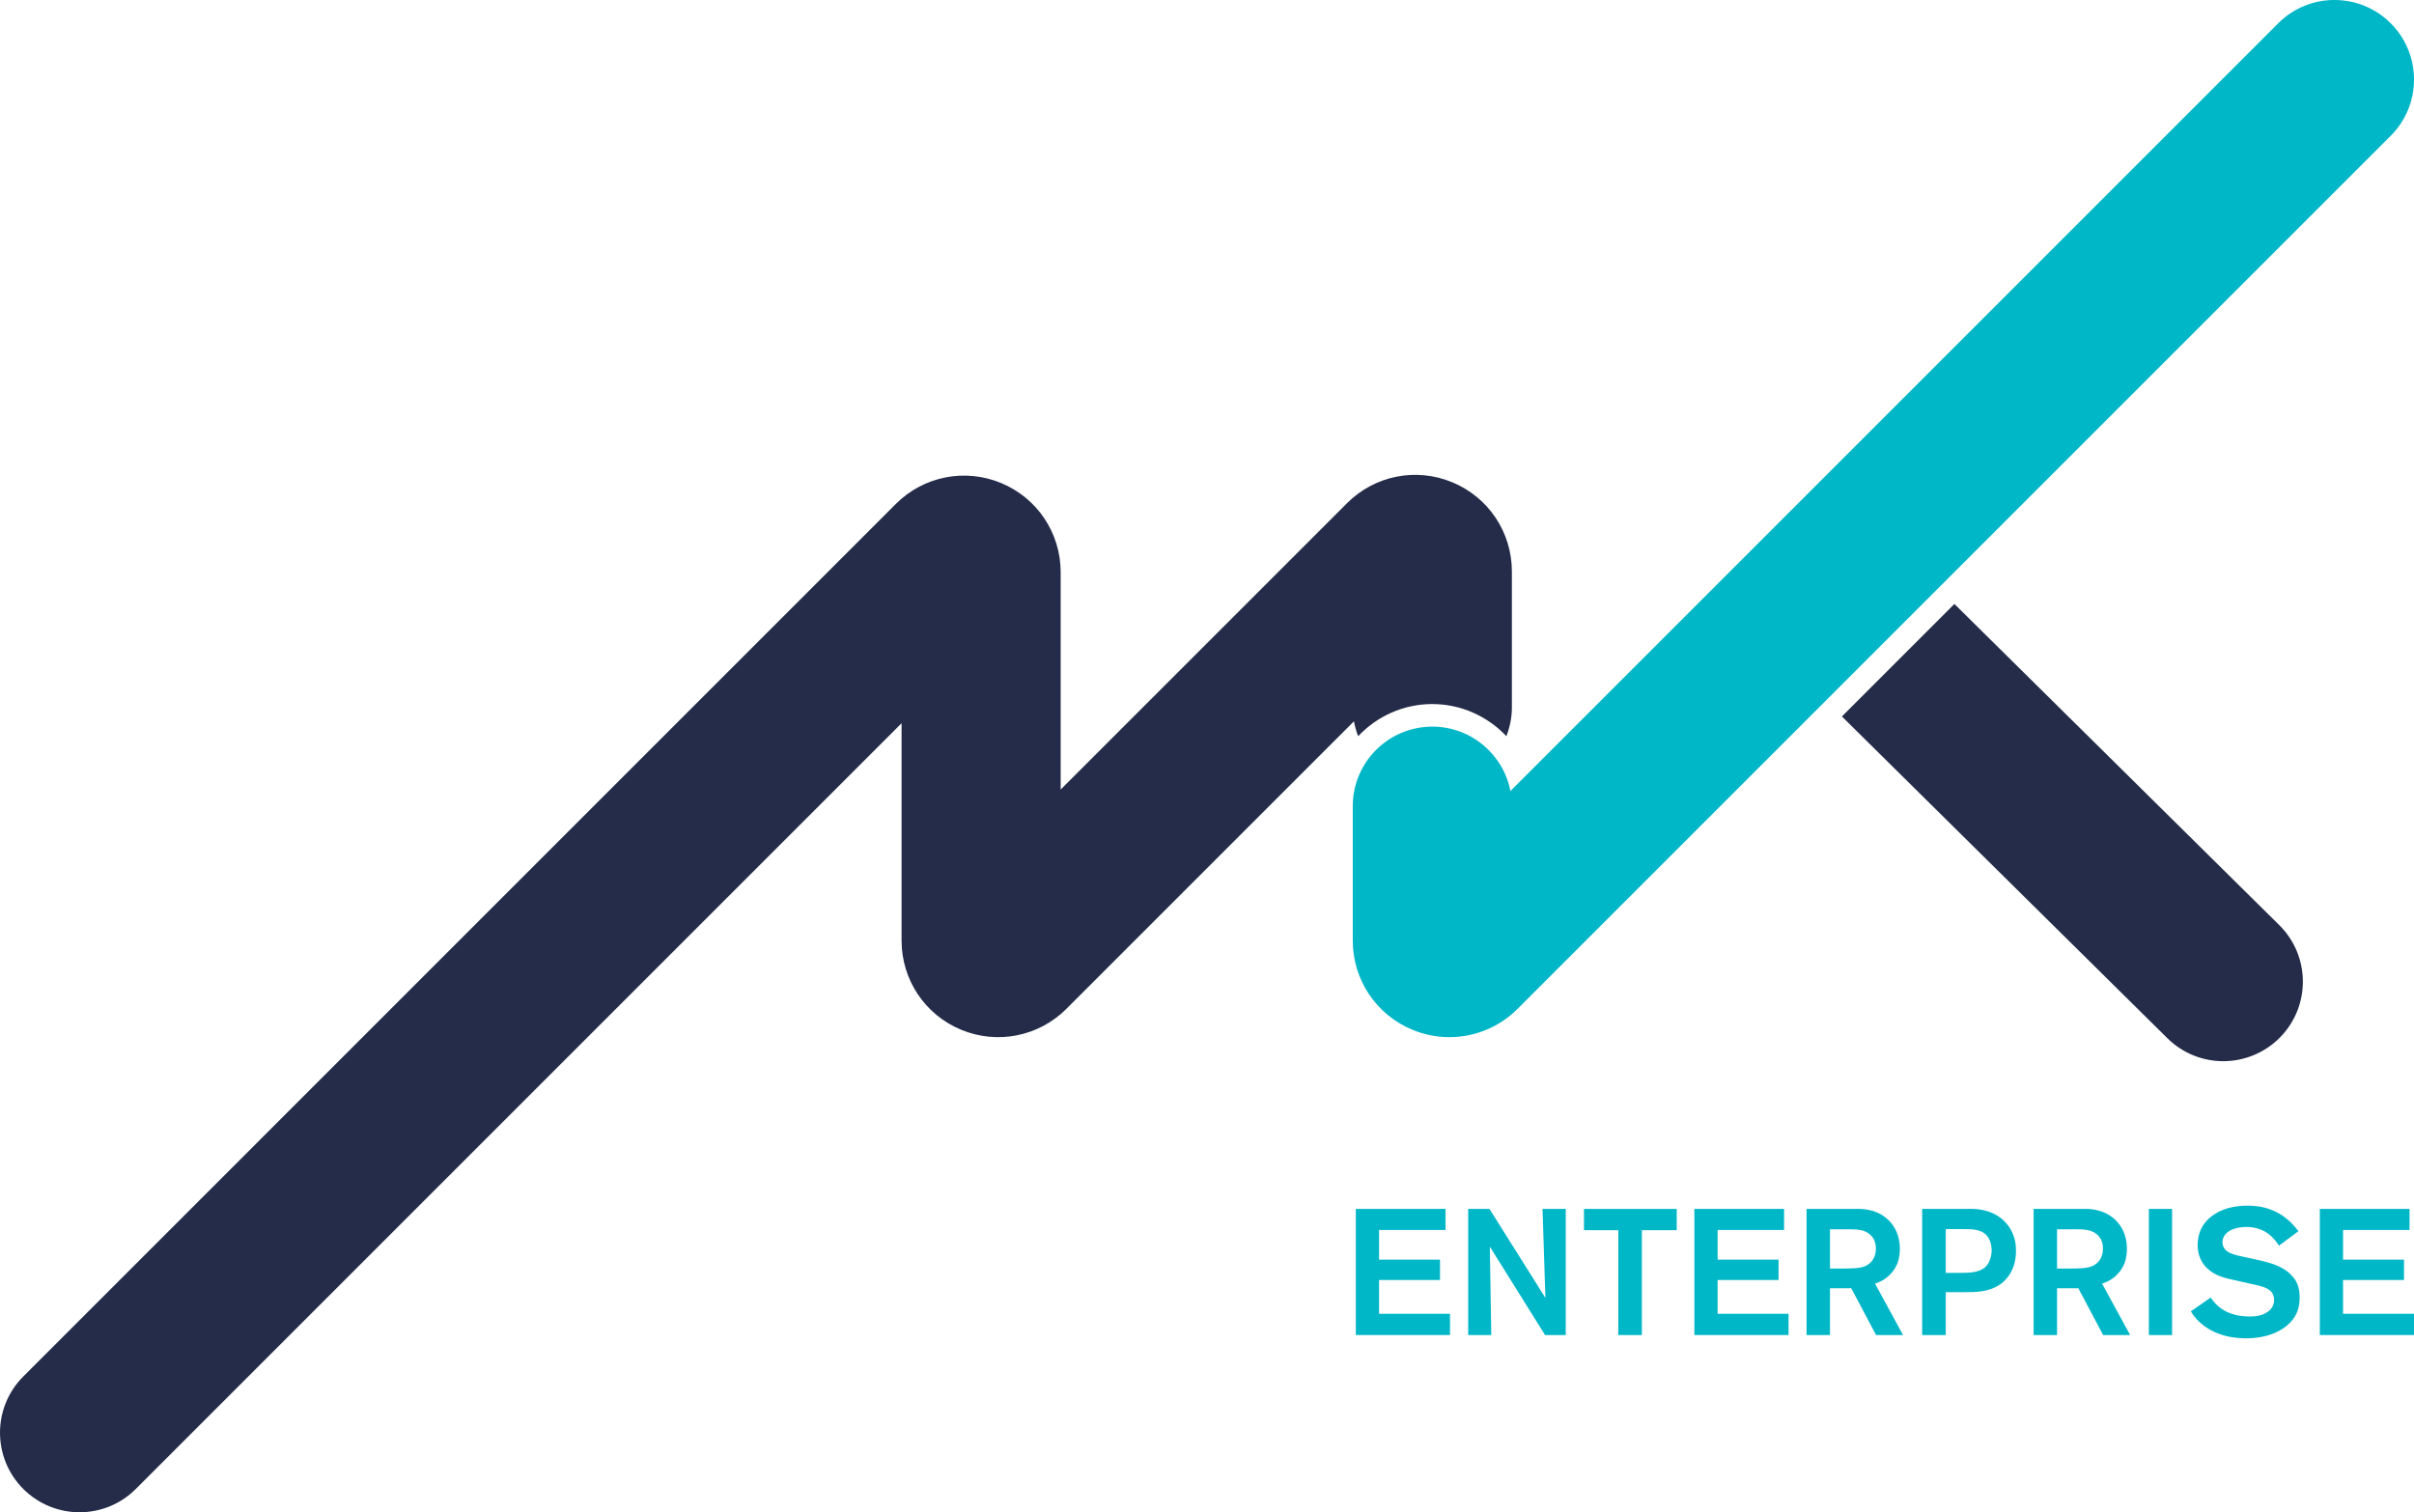
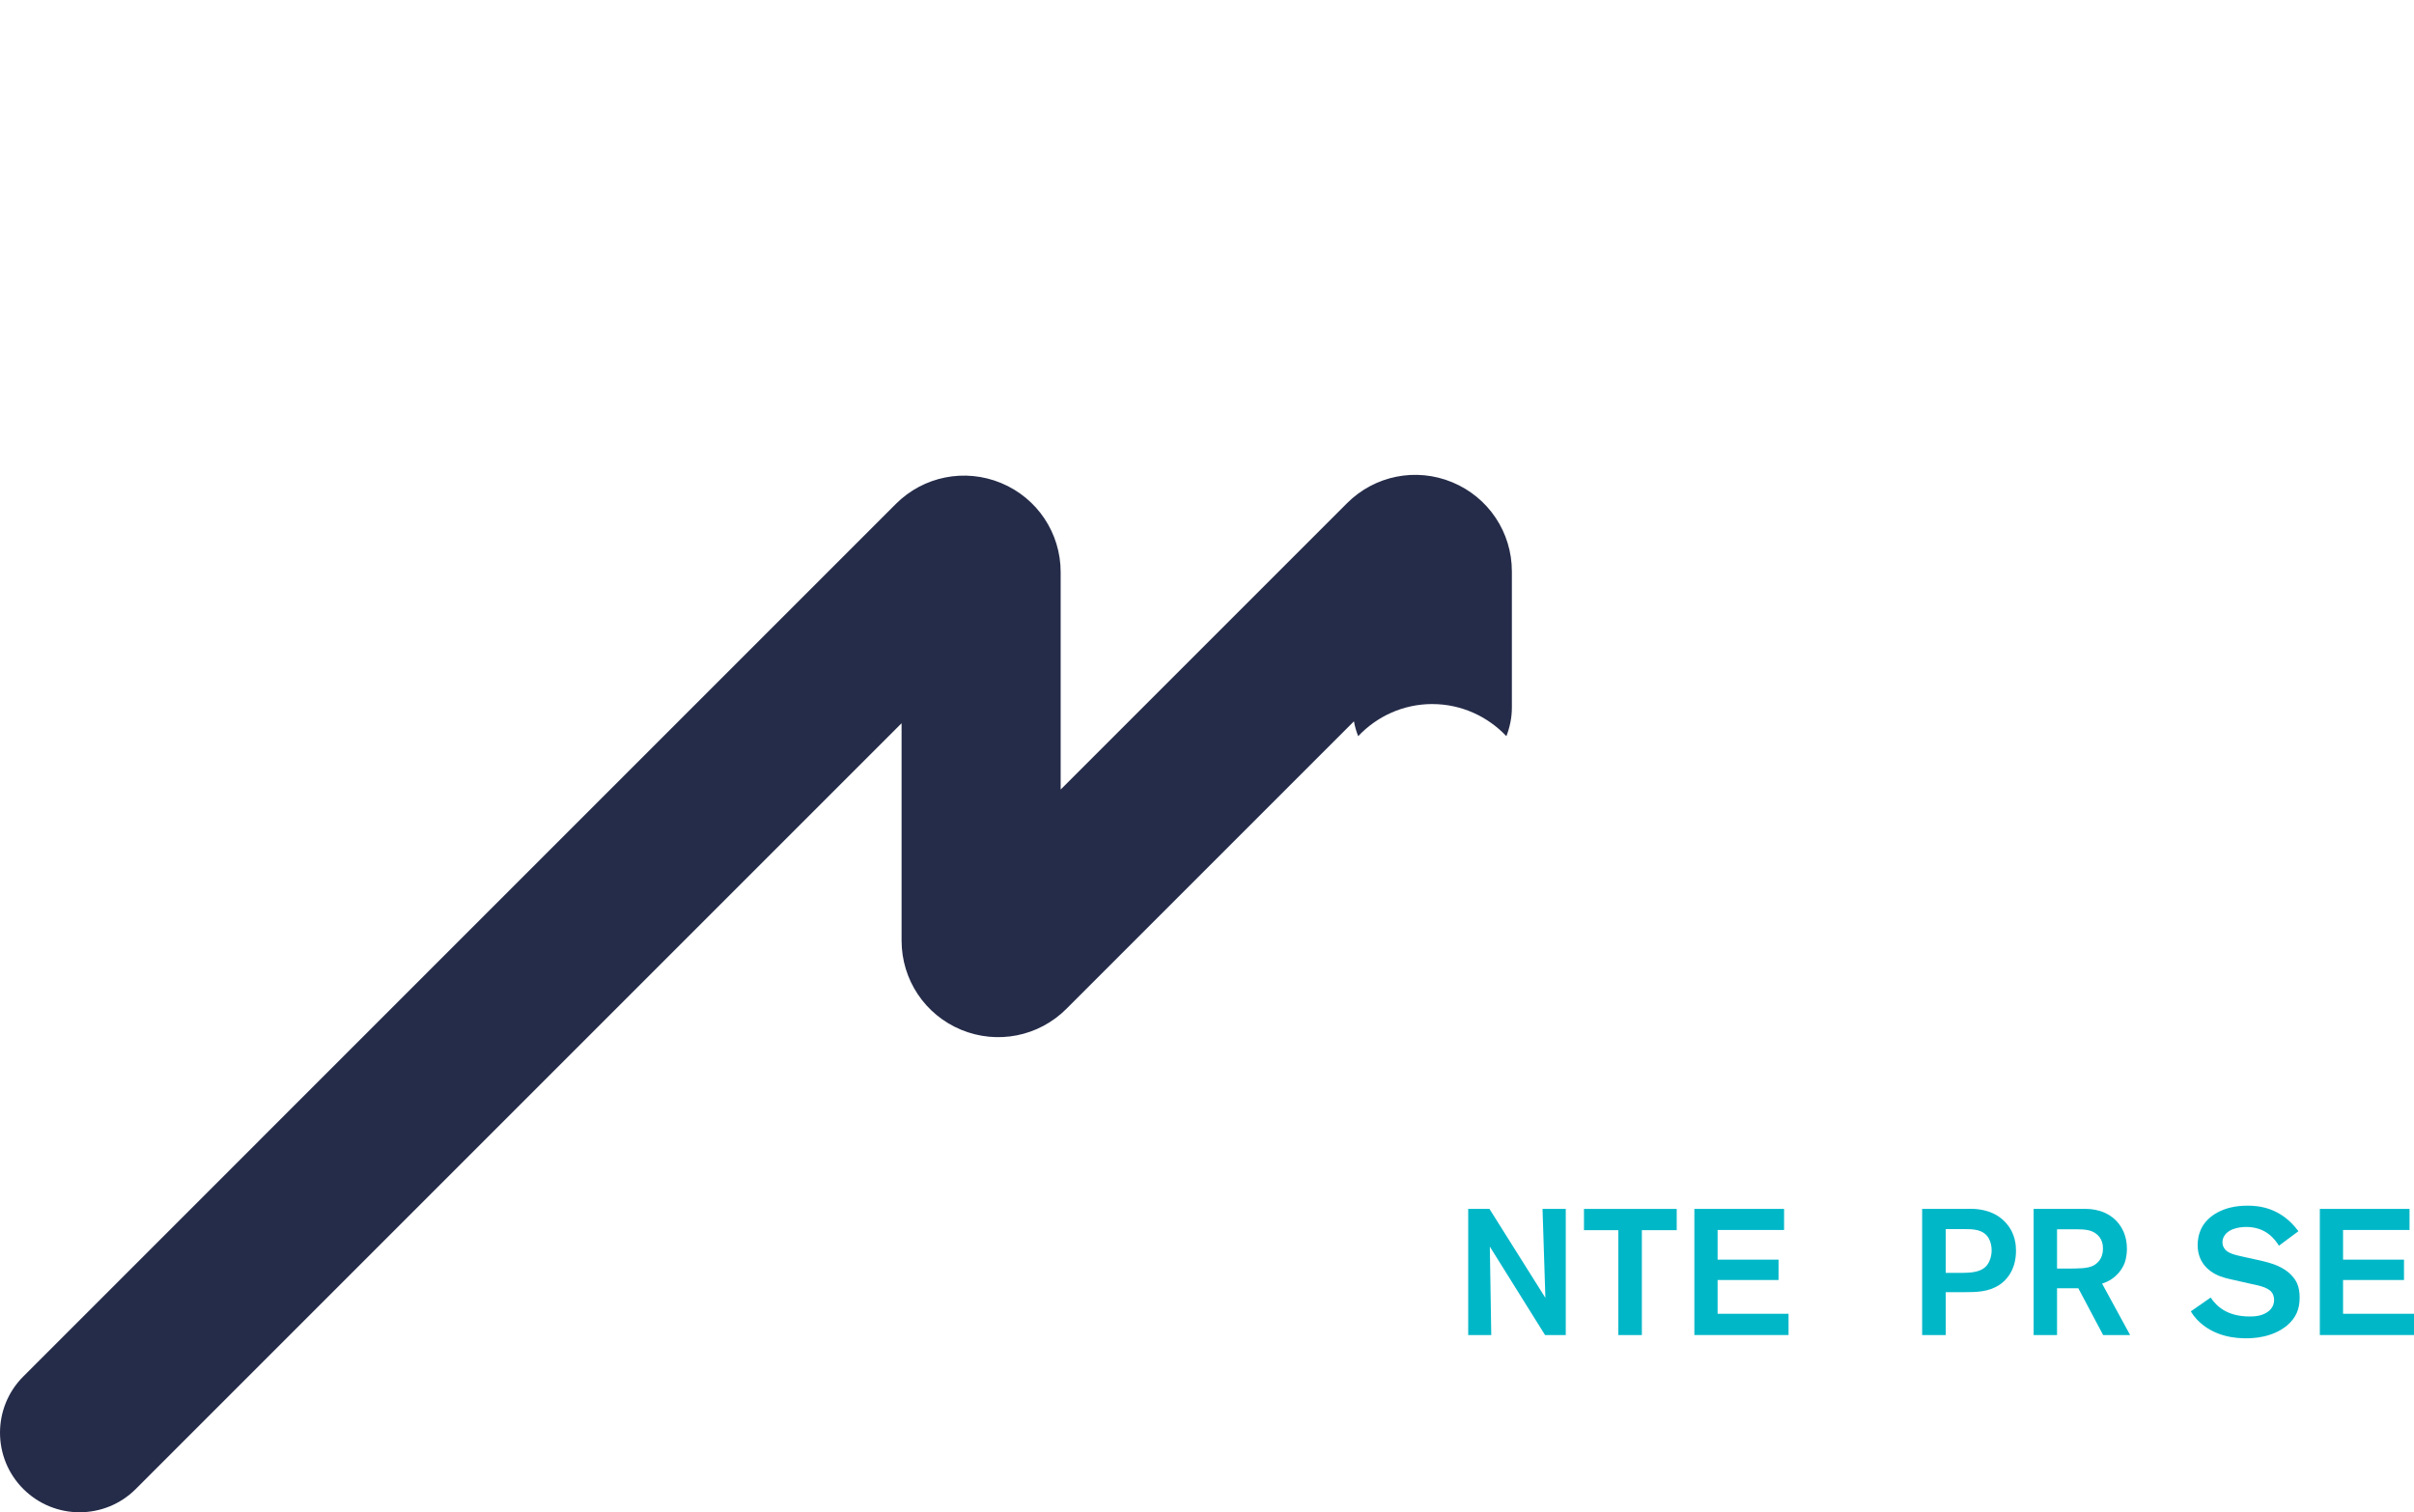
<svg xmlns="http://www.w3.org/2000/svg" id="Layer_1" data-name="Layer 1" viewBox="0 0 976.6 611.85">
  <defs>
    <style>
      .cls-1 {
        fill: #00b7c8;
      }

      .cls-2 {
        fill: #252c49;
      }
    </style>
  </defs>
  <g>
-     <path class="cls-1" d="M548.51,540.15v-51.04h36.29v8.53h-26.89v12h24.65v8.24h-24.65v13.66h28.7v8.6h-38.1Z" />
    <path class="cls-1" d="M625.06,540.15l-22.34-35.78.58,35.78h-9.33v-51.04h8.6l22.63,36-1.16-36h9.4v51.04h-8.39Z" />
    <path class="cls-1" d="M664.23,497.72v42.43h-9.54v-42.43h-13.88v-8.6h37.52v8.6h-14.1Z" />
    <path class="cls-1" d="M685.47,540.15v-51.04h36.29v8.53h-26.89v12h24.65v8.24h-24.65v13.66h28.7v8.6h-38.1Z" />
-     <path class="cls-1" d="M758.98,540.15l-10.05-18.94h-8.6v18.94h-9.47v-51.04h20.89c2.31,0,9.18.22,13.74,6.22,2.96,3.9,3.11,8.31,3.11,9.98,0,.8-.07,3.33-.94,5.71-.8,2.1-3.25,6.51-9.11,8.31l11.35,20.82h-10.92ZM755.73,498.87c-1.66-1.09-3.62-1.52-7.66-1.52h-7.74v15.9h3.4c5.57,0,9.04,0,11.35-1.23,1.45-.8,3.83-2.67,3.83-6.8,0-1.3-.14-4.34-3.18-6.36Z" />
    <path class="cls-1" d="M808.78,519.91c-4.41,2.82-9.18,2.89-14.17,2.89h-7.45v17.35h-9.54v-51.04h17.21c1.23,0,2.46-.07,3.69,0,2.24.14,8.67.58,13.23,5.93,3.69,4.27,3.83,9.04,3.83,11.06,0,7.95-4.12,12.07-6.8,13.81ZM804.58,501.04c-2.17-3.76-6.43-3.76-10.12-3.76h-7.3v17.71h6.87c.65,0,1.37-.07,2.02-.07,4.92-.22,7.08-1.74,8.31-3.76.51-.87,1.37-2.75,1.37-5.35,0-1.59-.36-3.32-1.16-4.77Z" />
    <path class="cls-1" d="M850.84,540.15l-10.05-18.94h-8.6v18.94h-9.47v-51.04h20.89c2.31,0,9.18.22,13.74,6.22,2.96,3.9,3.11,8.31,3.11,9.98,0,.8-.07,3.33-.94,5.71-.8,2.1-3.25,6.51-9.11,8.31l11.35,20.82h-10.92ZM847.59,498.87c-1.66-1.09-3.62-1.52-7.66-1.52h-7.74v15.9h3.4c5.57,0,9.04,0,11.35-1.23,1.45-.8,3.83-2.67,3.83-6.8,0-1.3-.14-4.34-3.18-6.36Z" />
-     <path class="cls-1" d="M869.34,540.15v-51.04h9.4v51.04h-9.4Z" />
    <path class="cls-1" d="M925.36,536.18c-6.15,5.2-14.39,5.28-16.7,5.28-3.04,0-12.8-.15-19.88-7.59-.87-.94-1.81-2.17-2.46-3.32l8.02-5.57c2.24,3.32,6.43,7.66,15.83,7.66.43,0,2.24,0,3.76-.36,1.08-.22,6.07-1.59,6.07-6.36,0-.51-.07-1.88-.94-3.04-1.73-2.31-6.36-2.96-8.89-3.54l-6.07-1.38c-2.6-.58-5.42-1.16-7.73-2.39-2.39-1.23-7.3-4.48-7.3-11.86,0-1.16.14-4.48,1.95-7.52,2.31-3.9,7.88-8.39,18.22-8.39,4.55,0,13.52.72,20.6,10.34l-7.88,5.86c-1.59-2.53-5.21-7.59-13.23-7.59-.51,0-6.94-.07-9.04,3.9-.43.8-.58,1.52-.58,2.31,0,.87.22,1.59.65,2.31,1.23,2.1,4.05,2.75,8.75,3.76l5.28,1.16c4.84,1.08,10.19,2.53,13.59,6.51,1.45,1.59,2.96,3.9,2.96,8.6s-1.45,8.17-4.99,11.21Z" />
    <path class="cls-1" d="M938.5,540.15v-51.04h36.29v8.53h-26.89v12h24.65v8.24h-24.65v13.66h28.7v8.6h-38.1Z" />
  </g>
  <g>
    <path class="cls-2" d="M579.46,284.86c11.68,0,22.36,4.97,29.96,12.99,1.38-3.59,2.22-7.46,2.22-11.54v-55.1c0-15.85-9.46-30.02-24.11-36.09-14.65-6.08-31.36-2.75-42.57,8.46l-115.86,115.86v-87.93c0-15.85-9.46-30.02-24.11-36.09-14.65-6.06-31.36-2.74-42.57,8.47L9.43,556.9c-12.57,12.57-12.57,32.95,0,45.52,6.29,6.28,14.52,9.43,22.76,9.43s16.47-3.14,22.76-9.43l309.79-309.8v87.93c0,15.85,9.46,30.02,24.11,36.09,14.64,6.05,31.35,2.74,42.57-8.47l116.33-116.33c.36,2.09.96,4.08,1.71,6.01,7.54-7.98,18.18-13,30-13Z" />
-     <path class="cls-2" d="M790.67,244.35l-45.52,45.52,131.67,130.18c6.27,6.2,14.45,9.3,22.63,9.3s16.59-3.19,22.89-9.56c12.5-12.64,12.38-33.02-.26-45.51l-131.41-129.92Z" />
  </g>
-   <path class="cls-1" d="M586.37,419.62c-5.04,0-10.13-.98-14.99-2.99-14.65-6.07-24.11-20.23-24.11-36.09v-54.37c0-17.77,14.41-32.18,32.18-32.18,15.67,0,28.73,11.2,31.6,26.04L921.66,9.42c12.57-12.57,32.95-12.57,45.52,0,12.57,12.57,12.57,32.95,0,45.52l-353.22,353.22c-7.49,7.49-17.44,11.46-27.58,11.46Z" />
</svg>